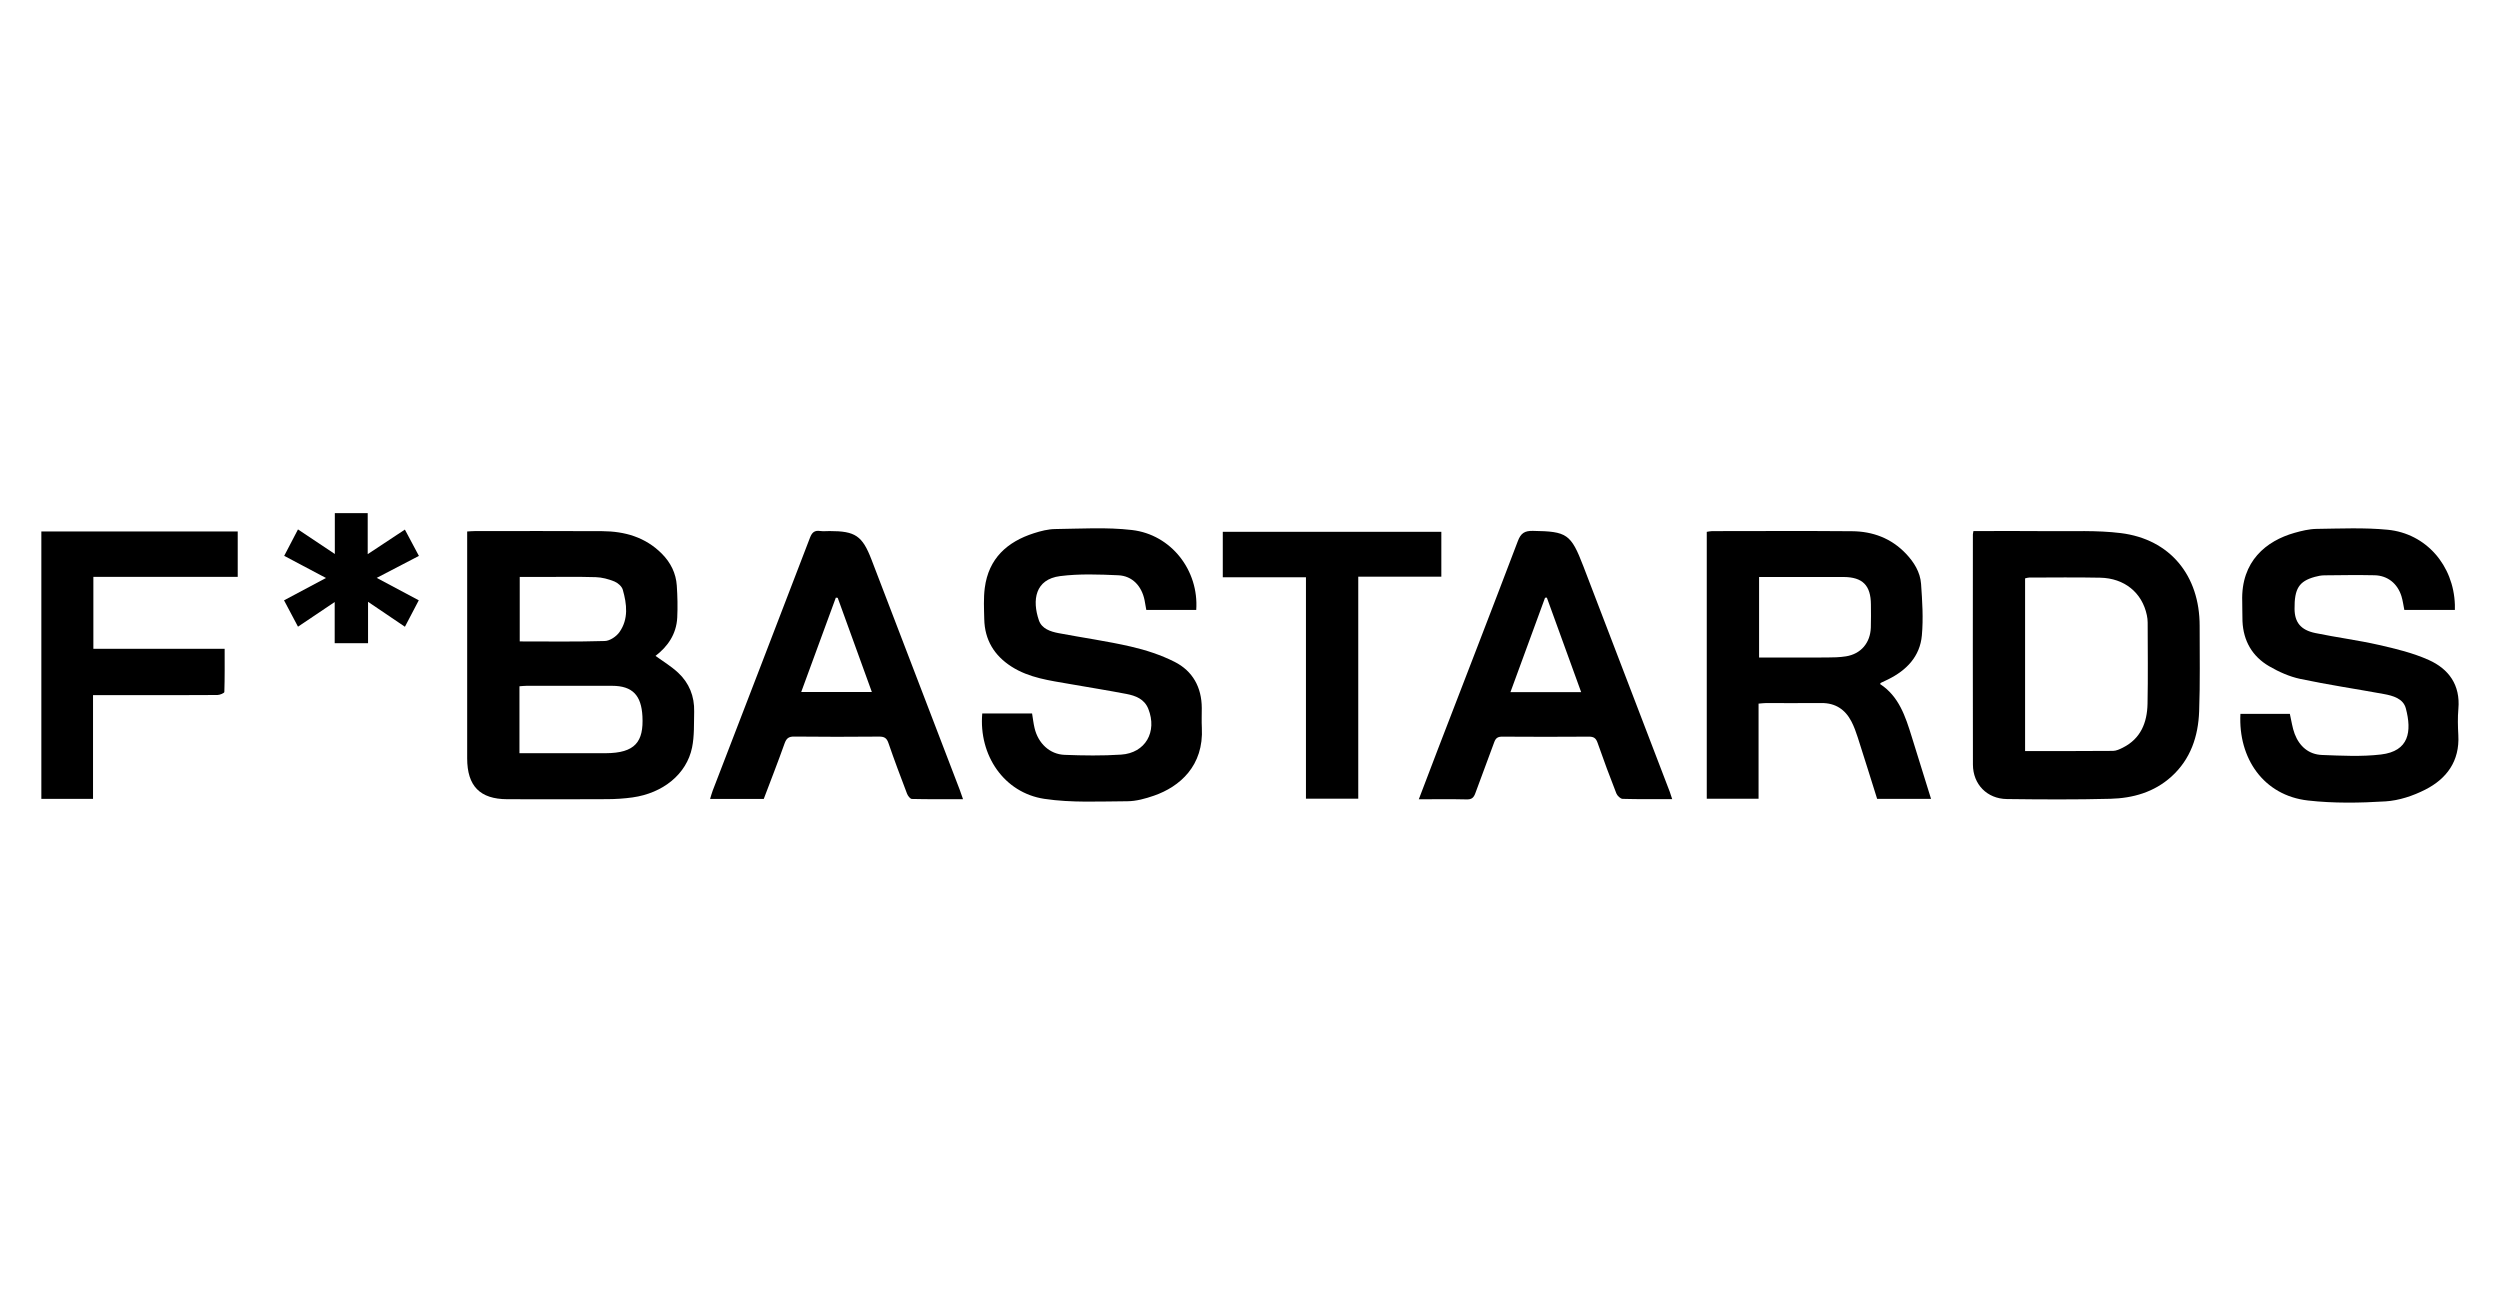
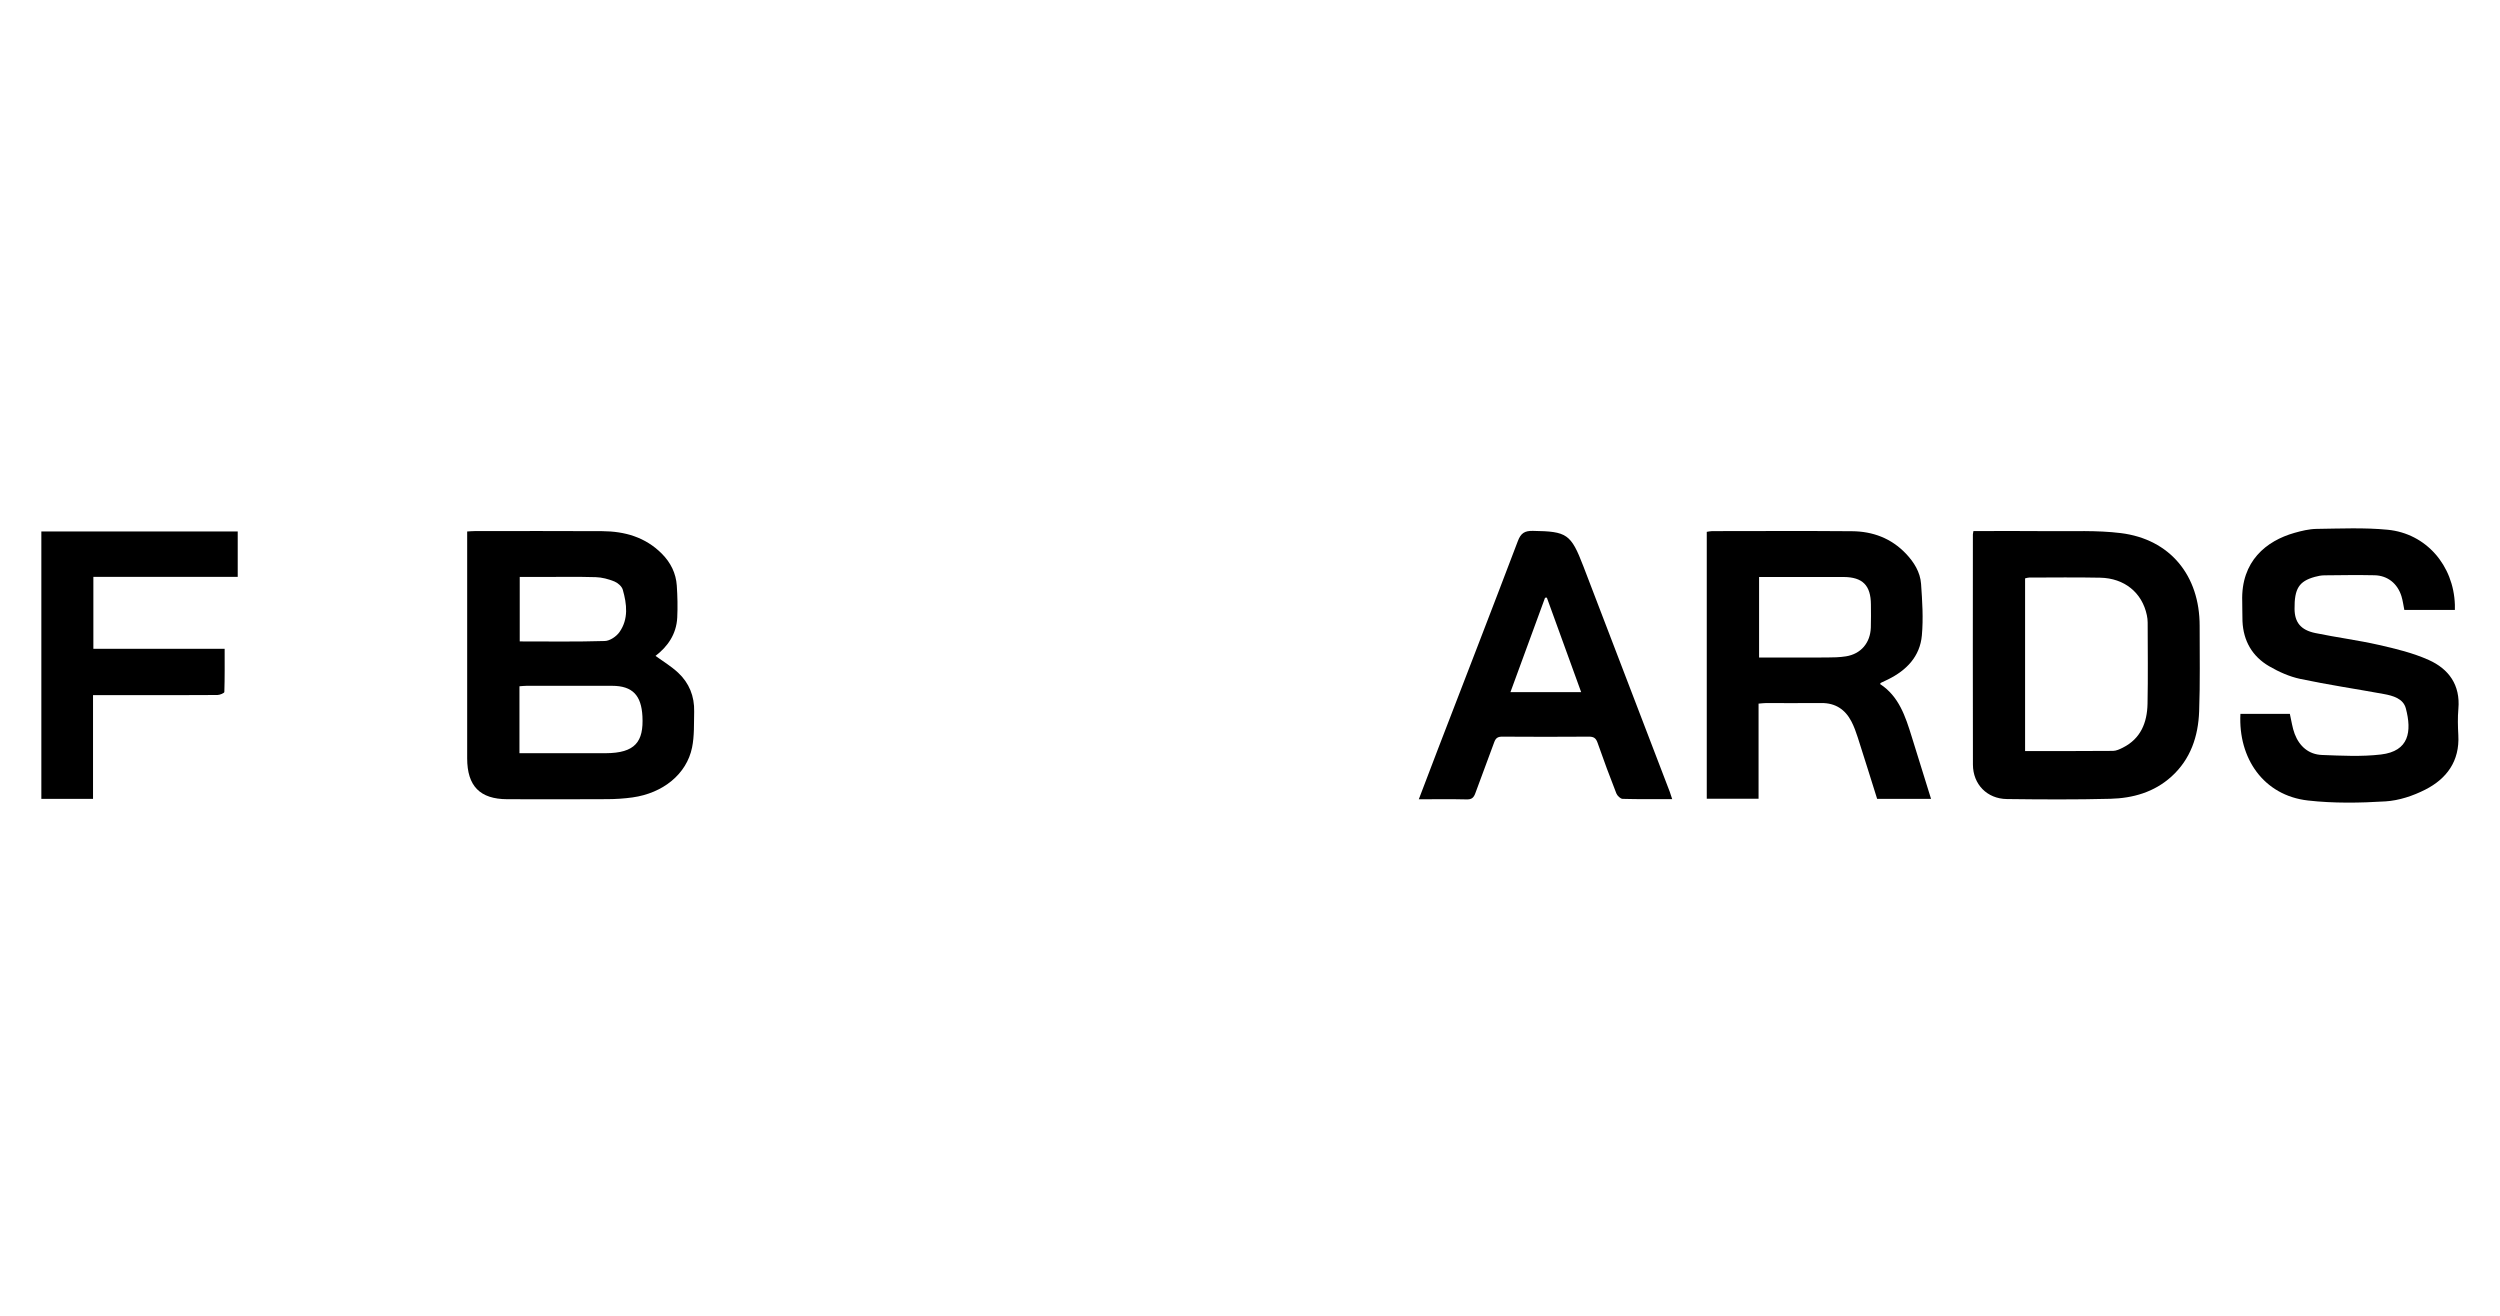
<svg xmlns="http://www.w3.org/2000/svg" width="152" height="80" viewBox="0.0 0.0 228.0 120.0" fill="none">
  <path d="M42.605 48.471C42.883 48.456 43.077 48.436 43.27 48.436C47.153 48.434 51.037 48.419 54.92 48.442C56.969 48.454 58.855 48.982 60.364 50.501C61.16 51.303 61.649 52.275 61.724 53.412C61.789 54.381 61.811 55.36 61.764 56.329C61.687 57.853 60.873 58.982 59.782 59.818C60.485 60.33 61.225 60.773 61.844 61.349C62.85 62.285 63.342 63.502 63.308 64.899C63.281 65.993 63.333 67.115 63.116 68.176C62.621 70.593 60.473 72.337 57.676 72.726C56.924 72.831 56.159 72.879 55.401 72.883C52.353 72.901 49.306 72.898 46.258 72.888C43.77 72.88 42.607 71.689 42.606 69.158C42.603 62.54 42.606 55.92 42.606 49.301V48.469L42.605 48.471ZM47.376 68.692C47.68 68.692 47.919 68.692 48.158 68.692C50.514 68.692 52.871 68.698 55.228 68.692C57.943 68.684 58.709 67.636 58.59 65.331C58.492 63.436 57.706 62.55 55.826 62.546C53.224 62.54 50.621 62.543 48.019 62.546C47.809 62.546 47.598 62.573 47.374 62.588V68.693L47.376 68.692ZM47.399 58.498C50.014 58.498 52.589 58.538 55.16 58.46C55.621 58.447 56.211 58.049 56.494 57.649C57.334 56.458 57.172 55.093 56.797 53.78C56.71 53.472 56.341 53.153 56.028 53.027C55.492 52.812 54.903 52.653 54.331 52.637C52.66 52.587 50.987 52.619 49.315 52.619C48.683 52.619 48.053 52.619 47.399 52.619V58.498Z" fill="black" />
  <path d="M171.461 62.384C173.179 63.501 173.775 65.331 174.346 67.177C174.926 69.053 175.512 70.926 176.111 72.855H171.195C170.614 71.006 170.031 69.13 169.43 67.261C169.271 66.765 169.092 66.268 168.855 65.808C168.282 64.699 167.385 64.107 166.119 64.118C164.422 64.132 162.725 64.118 161.027 64.121C160.837 64.121 160.647 64.15 160.381 64.171V72.844H155.657V48.504C155.821 48.481 155.982 48.438 156.143 48.438C160.397 48.435 164.653 48.412 168.908 48.447C170.792 48.462 172.479 49.084 173.821 50.495C174.556 51.269 175.124 52.175 175.201 53.247C175.311 54.812 175.416 56.398 175.274 57.954C175.099 59.876 173.868 61.135 172.197 61.959C171.977 62.069 171.753 62.169 171.532 62.276C171.516 62.283 171.508 62.31 171.46 62.382L171.461 62.384ZM160.428 52.619V59.968C162.521 59.968 164.556 59.975 166.592 59.963C167.18 59.96 167.776 59.951 168.355 59.858C169.718 59.638 170.57 58.635 170.62 57.229C170.645 56.53 170.63 55.83 170.627 55.13C170.618 53.388 169.873 52.633 168.139 52.622C166.663 52.613 165.188 52.62 163.712 52.62C162.635 52.62 161.557 52.62 160.43 52.62L160.428 52.619Z" fill="black" />
  <path d="M179.979 48.434C182.279 48.434 184.537 48.415 186.795 48.44C189.004 48.464 191.236 48.347 193.418 48.619C197.903 49.175 200.613 52.478 200.608 57.079C200.607 59.676 200.657 62.277 200.562 64.872C200.48 67.156 199.782 69.243 198.037 70.823C196.454 72.256 194.51 72.798 192.462 72.85C189.317 72.931 186.169 72.912 183.025 72.873C181.223 72.85 179.937 71.533 179.931 69.734C179.914 62.739 179.924 55.746 179.927 48.751C179.927 48.679 179.949 48.607 179.977 48.434H179.979ZM184.686 68.495C187.408 68.495 190.057 68.504 192.706 68.481C193.007 68.478 193.324 68.326 193.606 68.184C195.232 67.369 195.819 65.905 195.855 64.188C195.905 61.716 195.871 59.243 195.867 56.772C195.867 56.55 195.839 56.323 195.793 56.104C195.36 54.052 193.758 52.731 191.537 52.686C189.375 52.641 187.213 52.671 185.049 52.674C184.934 52.674 184.821 52.719 184.688 52.748V68.493L184.686 68.495Z" fill="black" />
-   <path d="M109.1 55.626H104.543C104.489 55.314 104.443 55.022 104.384 54.734C104.12 53.442 103.265 52.52 101.989 52.465C100.225 52.386 98.435 52.318 96.691 52.539C94.393 52.832 94.12 54.738 94.747 56.574C95.008 57.34 95.798 57.6 96.534 57.741C98.73 58.159 100.95 58.465 103.128 58.966C104.499 59.281 105.877 59.729 107.132 60.365C108.767 61.193 109.596 62.675 109.602 64.573C109.604 65.173 109.577 65.775 109.608 66.373C109.793 69.835 107.6 71.747 105.246 72.564C104.464 72.835 103.622 73.071 102.806 73.074C100.283 73.085 97.722 73.228 95.243 72.855C91.577 72.303 89.25 68.888 89.582 65.065H94.126C94.201 65.523 94.249 65.968 94.352 66.402C94.678 67.786 95.73 68.791 97.088 68.842C98.806 68.908 100.534 68.933 102.247 68.821C104.458 68.675 105.562 66.745 104.725 64.645C104.369 63.752 103.569 63.449 102.734 63.288C101.021 62.96 99.299 62.685 97.579 62.384C95.742 62.061 93.878 61.836 92.247 60.793C90.676 59.786 89.805 58.364 89.764 56.466C89.743 55.518 89.69 54.557 89.811 53.622C90.159 50.927 91.858 49.41 94.291 48.63C94.918 48.429 95.587 48.256 96.238 48.249C98.568 48.22 100.923 48.069 103.227 48.336C106.823 48.753 109.345 52.025 109.097 55.627L109.1 55.626Z" fill="black" />
  <path d="M204.33 65.103H208.834C208.983 65.742 209.058 66.366 209.275 66.934C209.711 68.074 210.561 68.809 211.772 68.854C213.562 68.92 215.374 69.019 217.144 68.81C219.712 68.507 219.971 66.713 219.411 64.6C219.173 63.705 218.234 63.446 217.396 63.293C214.859 62.828 212.303 62.451 209.781 61.916C208.796 61.707 207.819 61.269 206.941 60.757C205.415 59.867 204.59 58.457 204.514 56.644C204.489 56.046 204.512 55.444 204.491 54.846C204.368 51.172 206.697 49.324 209.253 48.598C209.911 48.412 210.6 48.244 211.278 48.235C213.438 48.207 215.614 48.105 217.756 48.313C221.266 48.655 223.77 51.569 223.885 55.154C223.89 55.297 223.885 55.443 223.885 55.627H219.275C219.186 55.194 219.136 54.774 219.014 54.378C218.652 53.216 217.75 52.488 216.555 52.463C215.031 52.43 213.506 52.454 211.982 52.47C211.691 52.473 211.394 52.532 211.113 52.61C209.662 53.013 209.244 53.687 209.263 55.545C209.277 56.755 209.826 57.459 211.157 57.734C213.081 58.132 215.037 58.381 216.951 58.816C218.496 59.167 220.069 59.546 221.508 60.193C223.317 61.005 224.396 62.462 224.204 64.645C224.134 65.439 224.155 66.246 224.199 67.043C224.331 69.418 223.134 71.022 221.19 72.012C220.075 72.581 218.789 73.009 217.556 73.086C215.209 73.231 212.823 73.27 210.491 73.006C206.436 72.547 204.117 69.155 204.327 65.104L204.33 65.103Z" fill="black" />
-   <path d="M69.655 72.865H64.759C64.846 72.586 64.911 72.336 65.002 72.096C67.96 64.411 70.926 56.728 73.871 49.037C74.053 48.563 74.283 48.355 74.782 48.425C75.071 48.466 75.371 48.433 75.666 48.433C78.001 48.433 78.643 48.857 79.485 51.048C82.171 58.039 84.848 65.035 87.527 72.028C87.624 72.28 87.707 72.538 87.828 72.886C86.234 72.886 84.698 72.9 83.164 72.865C83.009 72.862 82.797 72.582 82.722 72.385C82.137 70.851 81.557 69.314 81.024 67.76C80.864 67.292 80.632 67.175 80.171 67.178C77.59 67.201 75.008 67.205 72.427 67.175C71.913 67.169 71.715 67.348 71.547 67.819C70.948 69.506 70.294 71.174 69.655 72.862V72.865ZM76.4 54.523C76.342 54.517 76.286 54.511 76.228 54.505C75.18 57.361 74.133 60.217 73.072 63.108H79.512C78.458 60.203 77.43 57.362 76.4 54.523Z" fill="black" />
  <path d="M152.506 72.879C150.929 72.879 149.454 72.898 147.982 72.856C147.781 72.85 147.495 72.571 147.409 72.354C146.81 70.826 146.237 69.285 145.696 67.735C145.547 67.306 145.334 67.18 144.9 67.183C142.269 67.202 139.638 67.202 137.006 67.183C136.59 67.18 136.404 67.318 136.266 67.708C135.712 69.254 135.11 70.784 134.555 72.33C134.409 72.738 134.228 72.916 133.769 72.906C132.347 72.871 130.925 72.894 129.395 72.894C130 71.309 130.568 69.803 131.146 68.302C133.578 61.985 136.027 55.675 138.428 49.346C138.702 48.622 139.046 48.404 139.797 48.416C142.903 48.465 143.265 48.682 144.403 51.645C147.033 58.499 149.658 65.355 152.282 72.21C152.351 72.391 152.406 72.58 152.505 72.882L152.506 72.879ZM144.202 63.123C143.137 60.19 142.105 57.346 141.072 54.501C141.017 54.505 140.963 54.511 140.908 54.516C139.863 57.364 138.82 60.214 137.753 63.121H144.204L144.202 63.123Z" fill="black" />
  <path d="M8.486 72.855H3.771V48.472H21.68V52.611H8.515V59.171H20.488C20.488 60.538 20.503 61.824 20.46 63.11C20.457 63.213 20.049 63.383 19.828 63.384C17.346 63.404 14.864 63.396 12.38 63.396C11.106 63.396 9.833 63.396 8.484 63.396V72.853L8.486 72.855Z" fill="black" />
-   <path d="M119.103 72.838V52.647H111.518V48.501H131.45V52.593H123.873V72.84H119.103V72.838Z" fill="black" />
-   <path d="M30.536 50.527V46.8H33.535V50.54C34.742 49.742 35.797 49.043 36.925 48.298C37.338 49.075 37.744 49.834 38.204 50.699C36.931 51.364 35.682 52.013 34.357 52.703C35.672 53.403 36.885 54.051 38.192 54.747C37.77 55.555 37.363 56.331 36.929 57.16C35.81 56.404 34.743 55.683 33.566 54.885V58.66H30.524V54.904C29.338 55.702 28.287 56.409 27.177 57.154C26.751 56.349 26.348 55.588 25.904 54.75C27.161 54.081 28.392 53.426 29.732 52.713C28.439 52.029 27.22 51.383 25.919 50.693C26.333 49.898 26.727 49.141 27.176 48.282C28.272 49.013 29.326 49.717 30.538 50.525L30.536 50.527Z" fill="black" />
</svg>